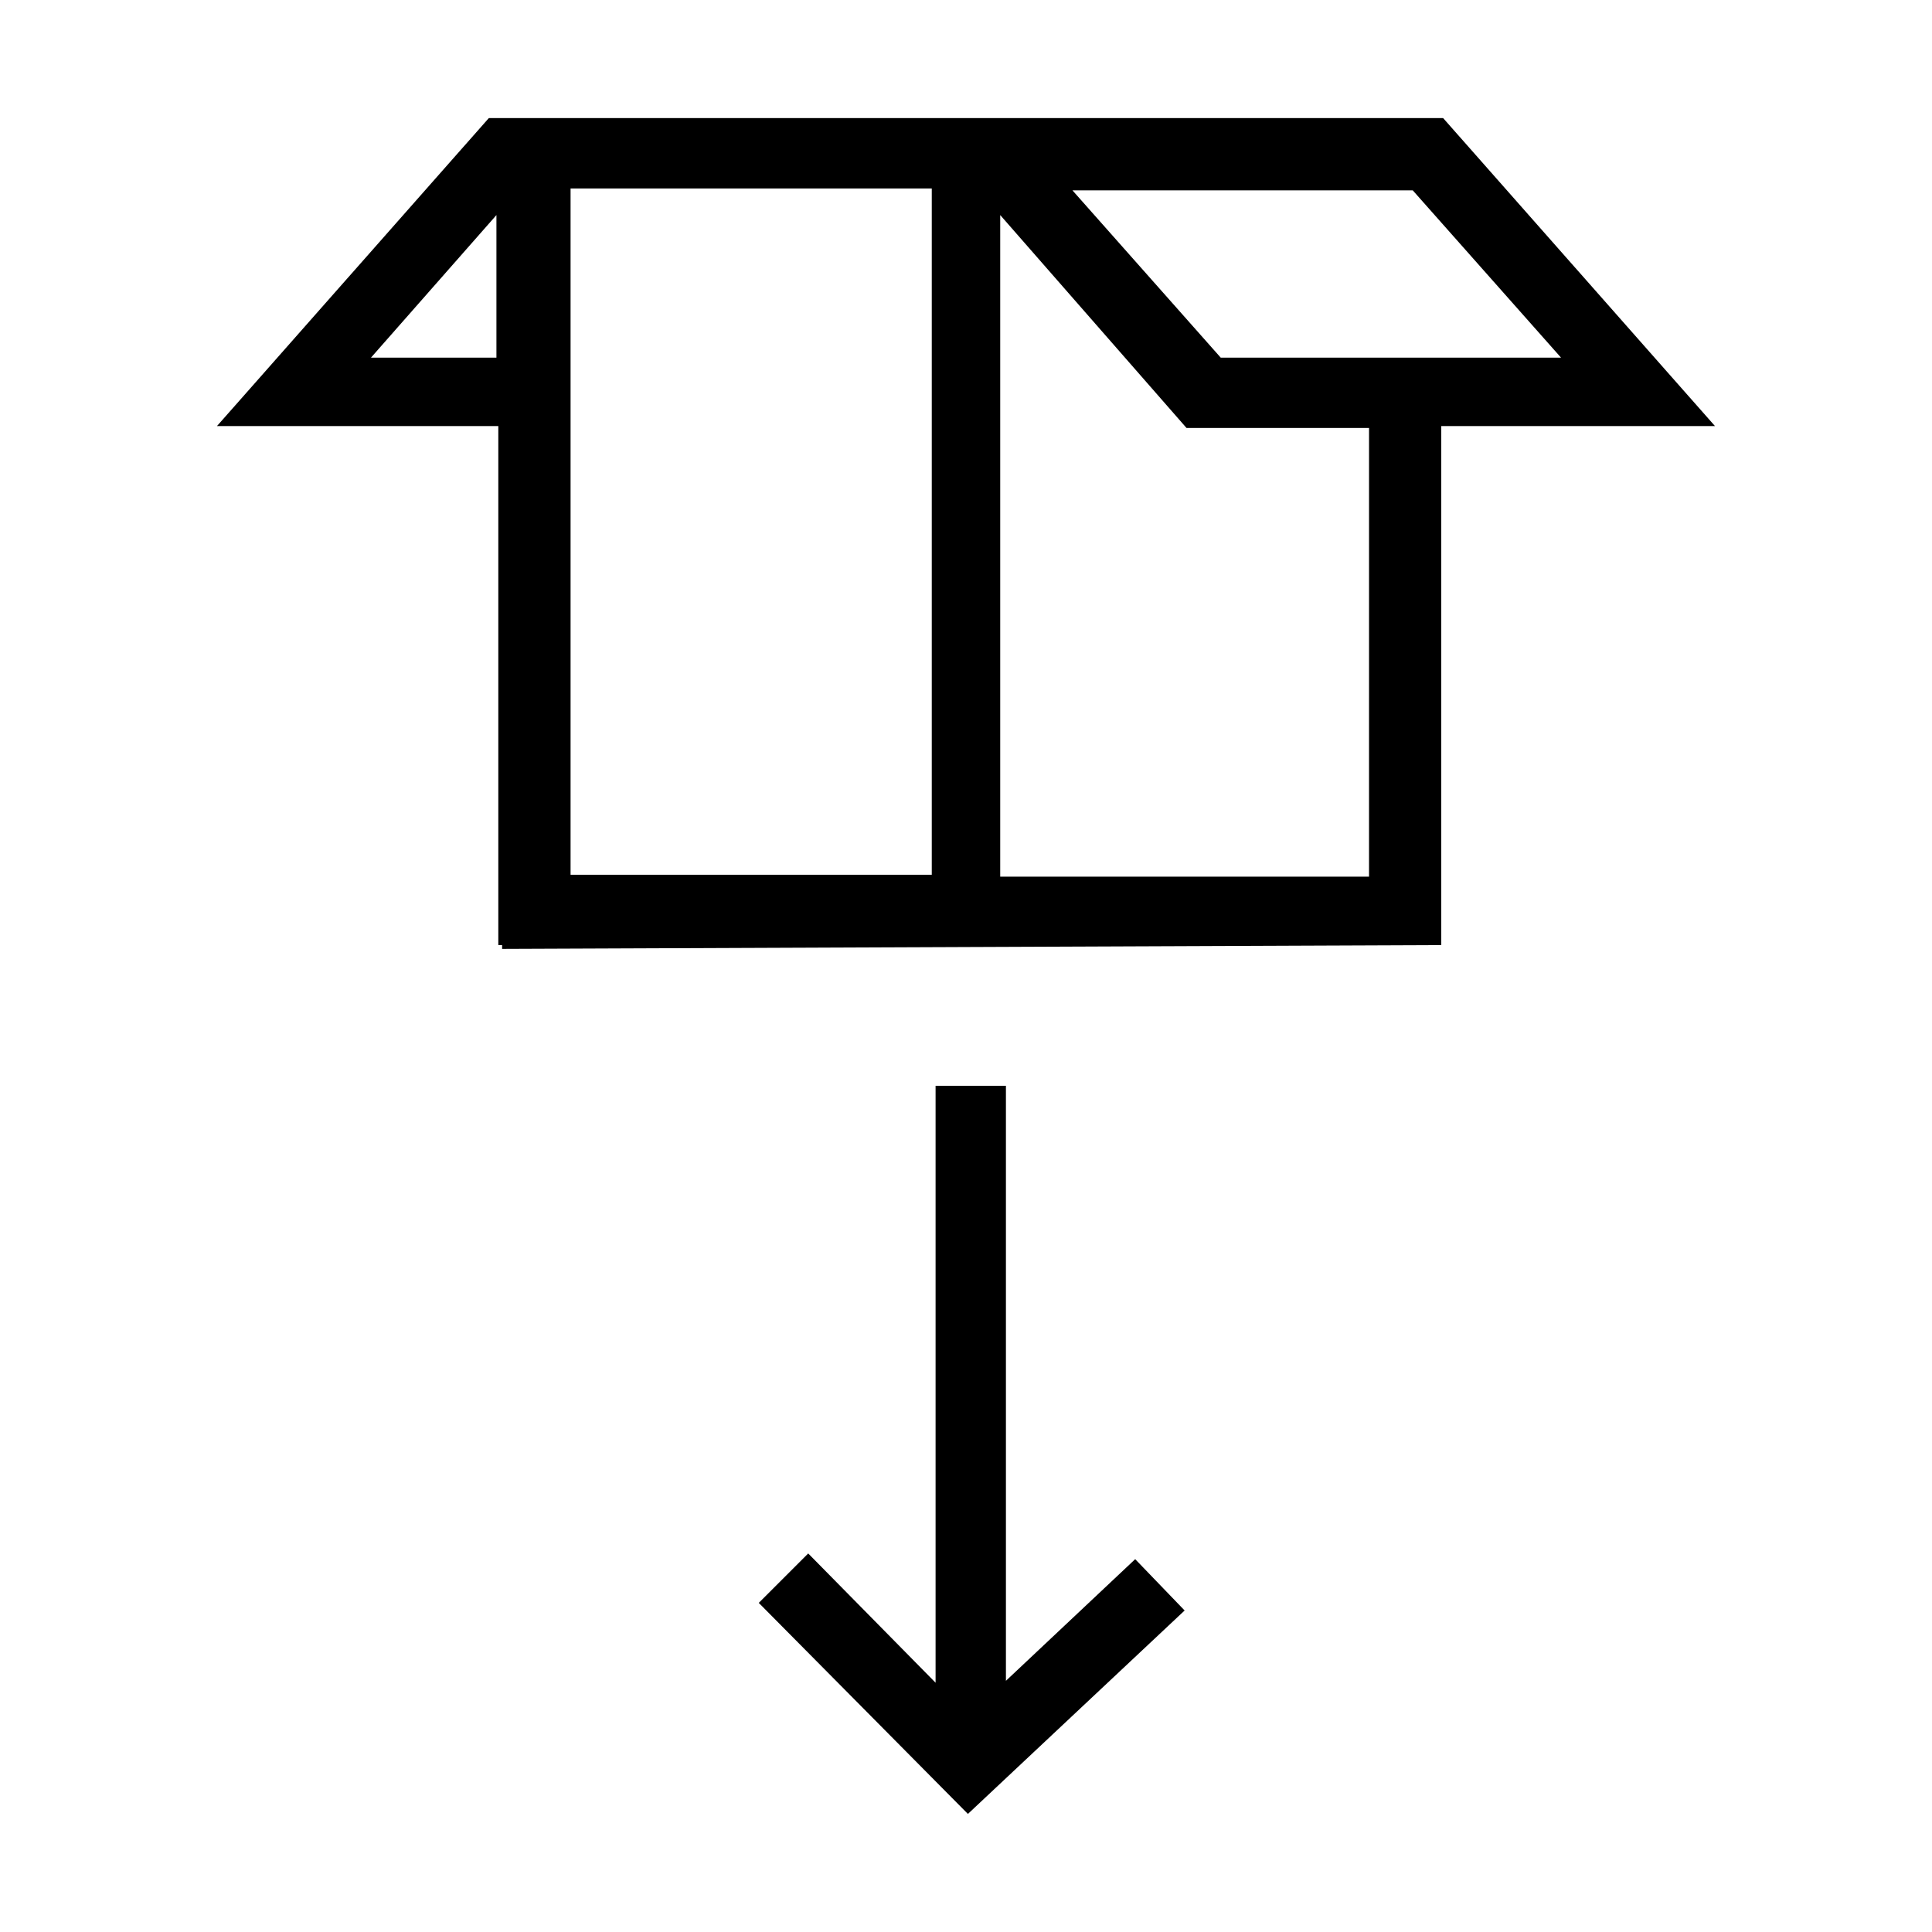
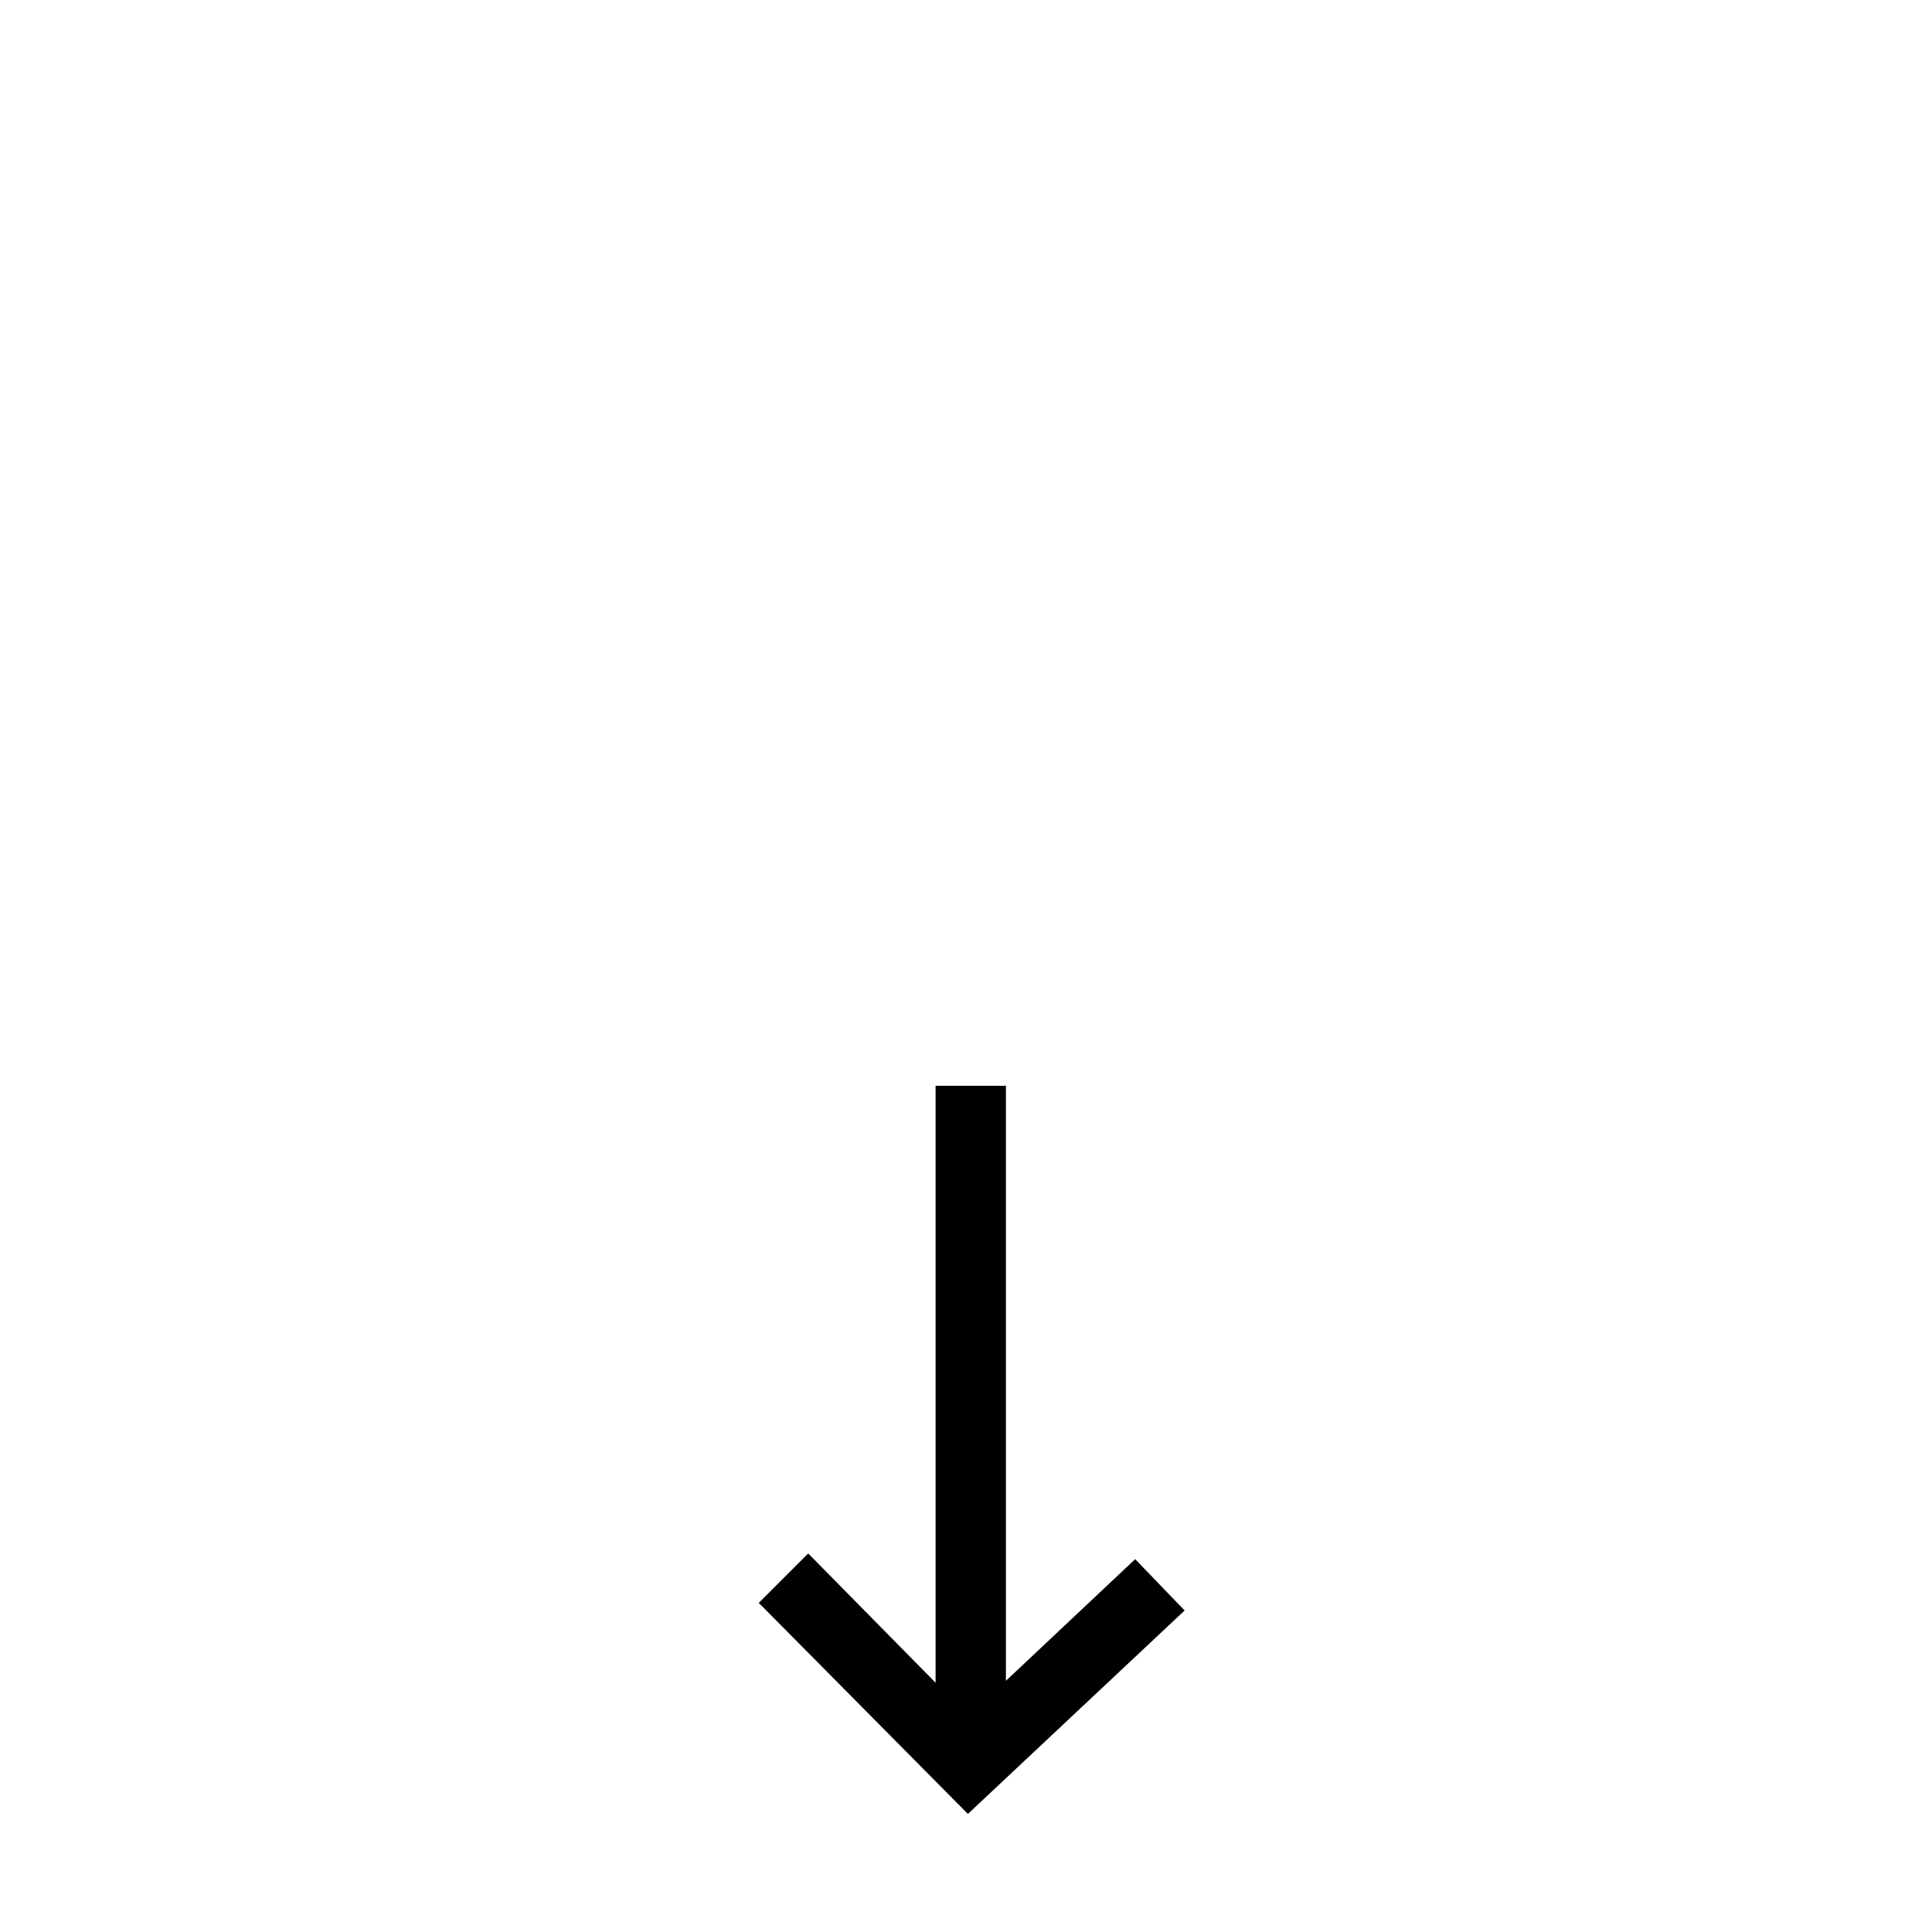
<svg xmlns="http://www.w3.org/2000/svg" fill="#000000" width="800px" height="800px" version="1.1" viewBox="144 144 512 512">
  <g>
    <path d="m410.58 589.43v-157.69h-18.641v158.2l-33.754-34.258-13.102 13.098 55.422 55.926 57.434-53.91-13.102-13.602z" />
-     <path d="m526.45 175.3h-252.91l-72.043 81.617h74.562v137.54h1.008v1.008l248.88-1.008v-137.54h72.547zm-250.89 63.48h-33.25l33.25-37.785zm115.37 137.04h-95.723v-181.88h95.723zm116.38 0.504h-98.242v-175.33l49.375 56.426h48.367l-0.004 118.9zm-39.801-137.54-39.297-44.336h90.184l39.297 44.336z" />
  </g>
</svg>